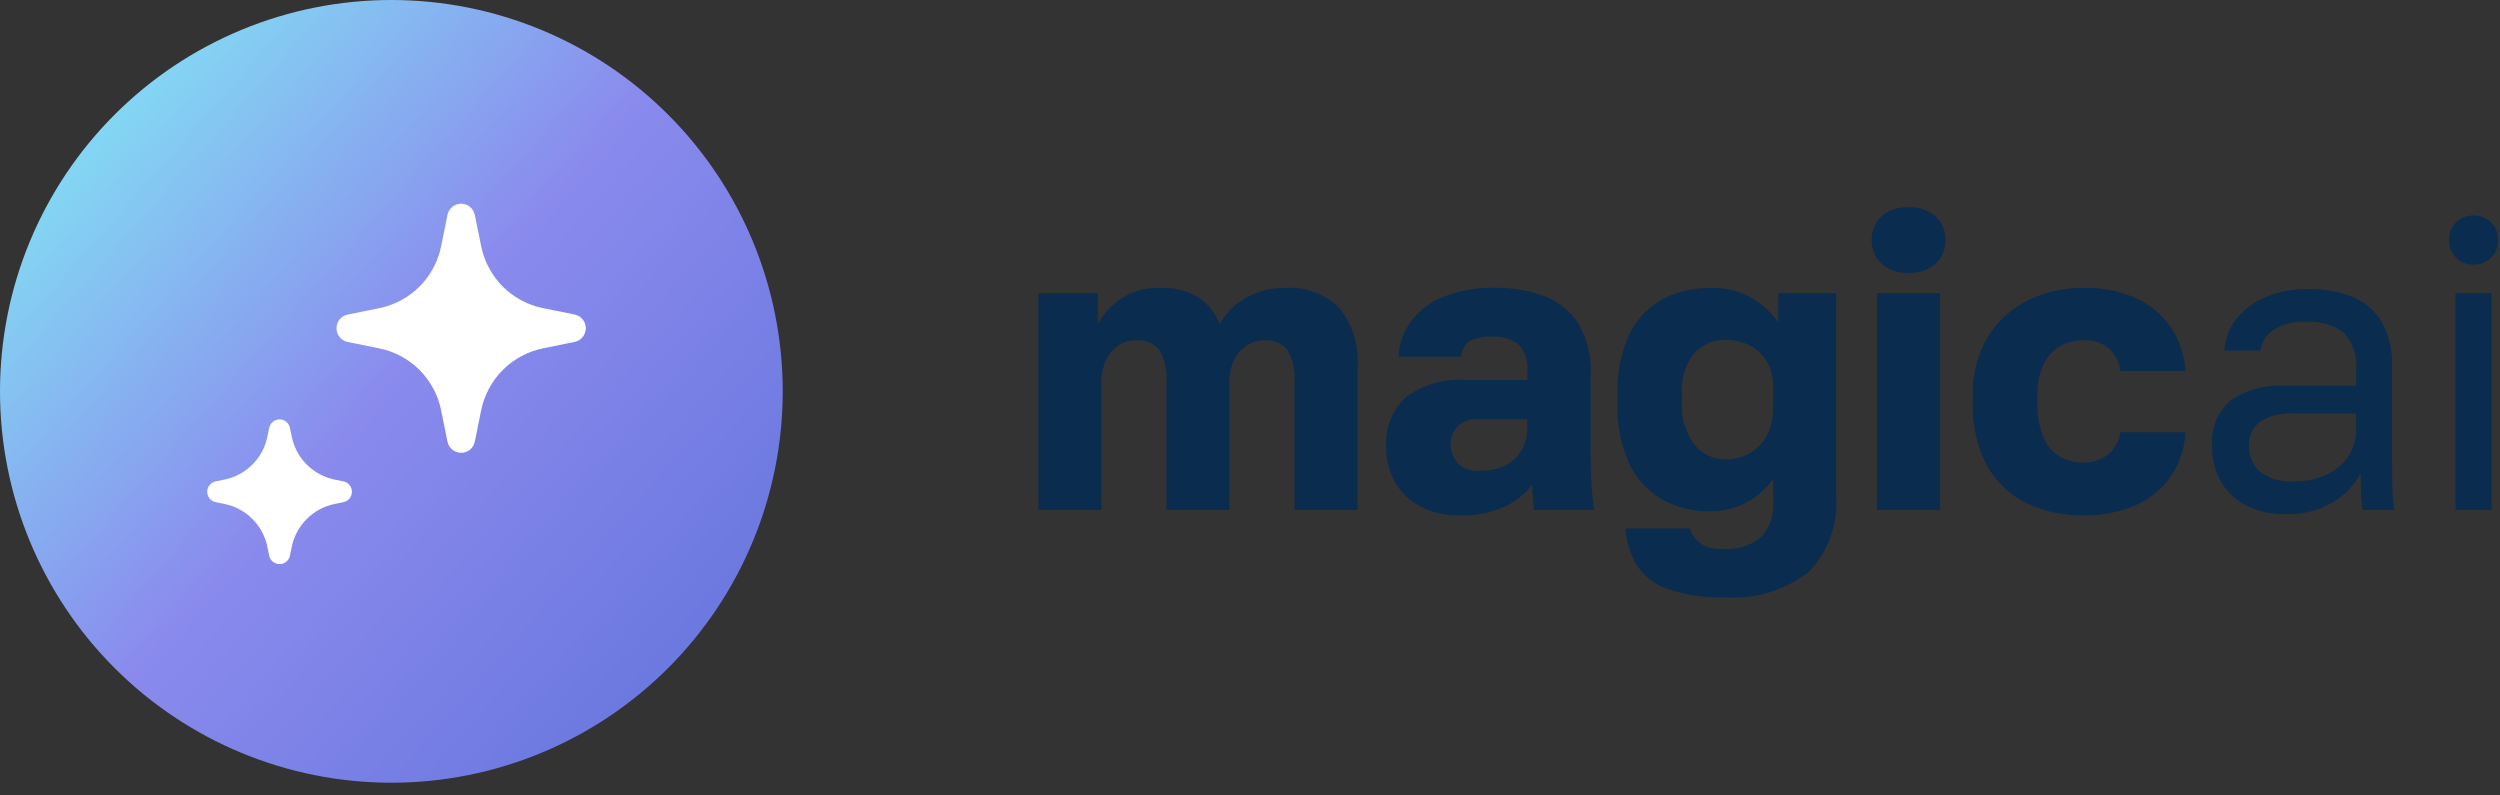
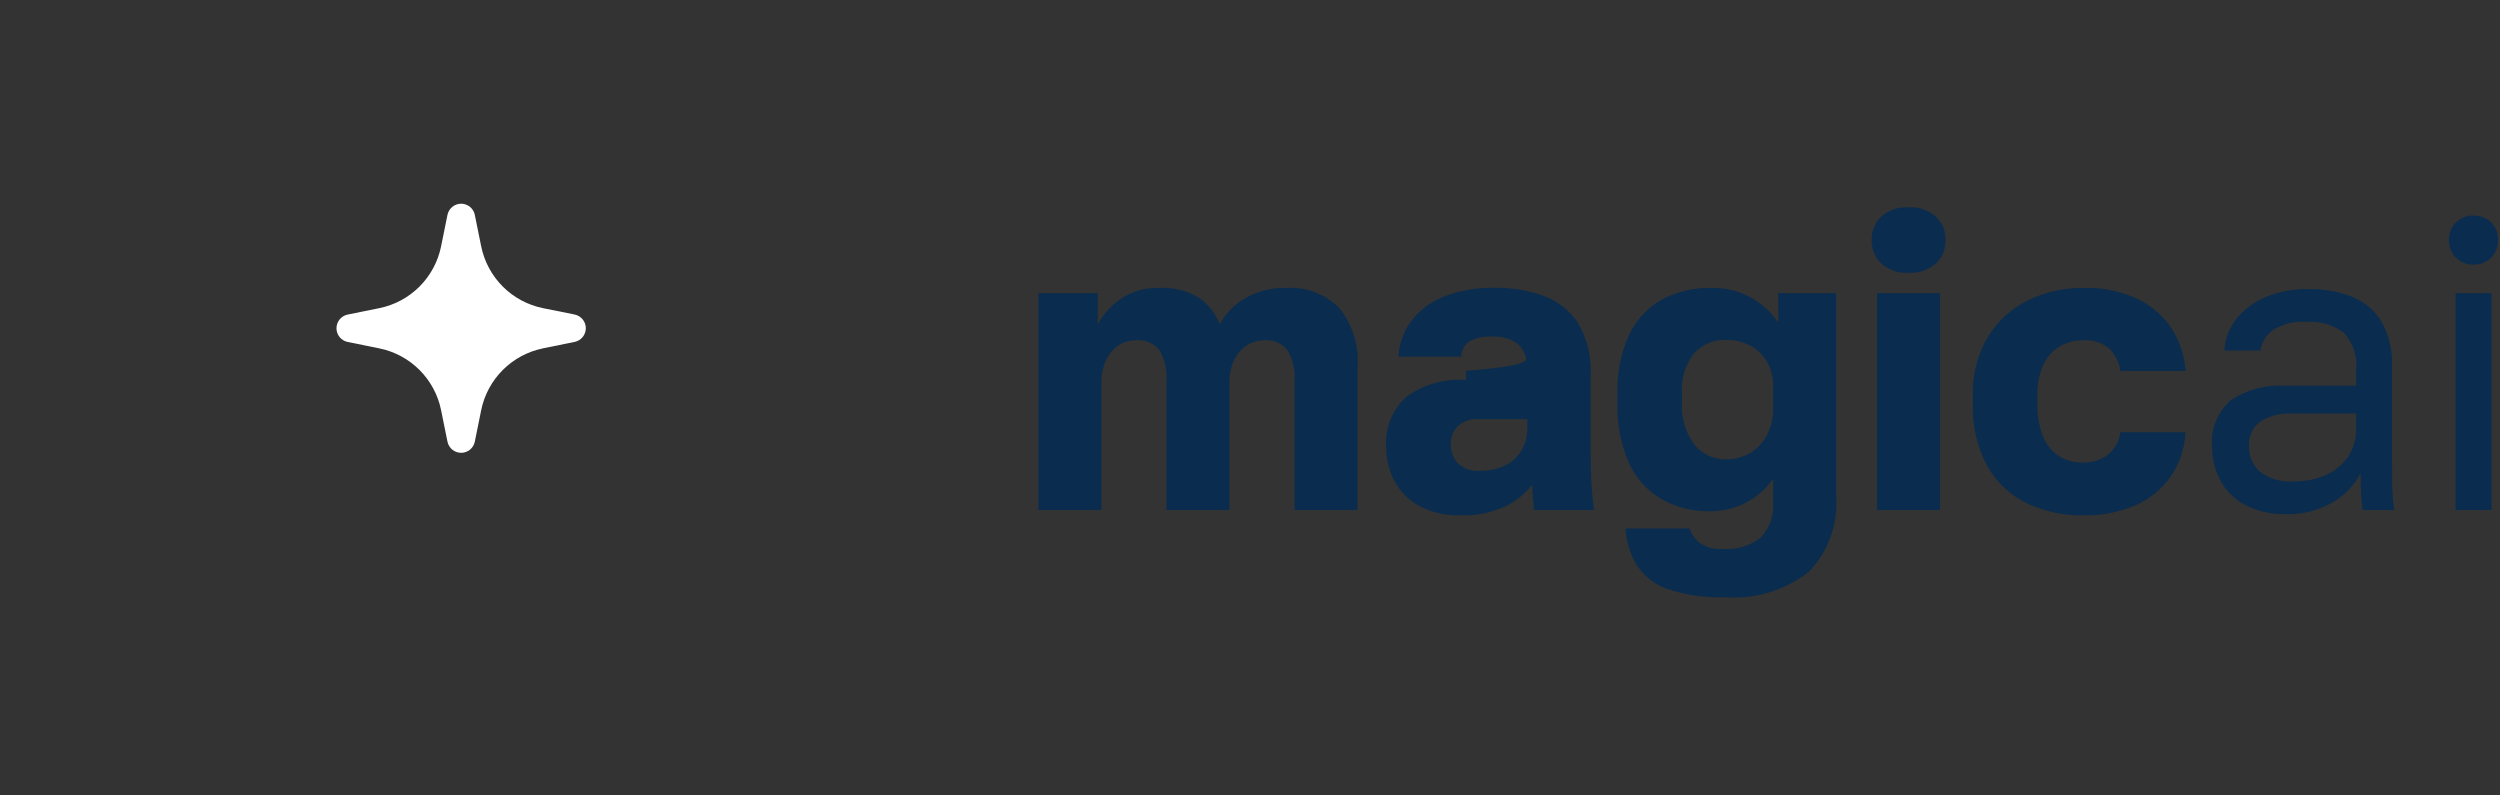
<svg xmlns="http://www.w3.org/2000/svg" width="110" height="35" viewBox="0 0 110 35" fill="none">
  <rect x="0" y="0" width="110" height="35" fill="#333333" stroke="none" />
  <g clip-path="url(#clip0_6130_667)">
-     <path d="M17.221 2.90387e-08C14.96 -0 12.72 0.445 10.631 1.311C8.542 2.176 6.643 3.444 5.044 5.043C3.445 6.642 2.176 8.541 1.311 10.63C0.445 12.719 -3.8132e-09 14.959 0 17.22C0 21.787 1.814 26.167 5.044 29.396C8.273 32.626 12.653 34.44 17.22 34.44C19.481 34.44 21.721 33.995 23.81 33.129C25.899 32.264 27.797 30.995 29.396 29.396C30.995 27.797 32.264 25.899 33.129 23.81C33.995 21.721 34.44 19.481 34.44 17.22C34.44 12.653 32.626 8.273 29.397 5.044C26.168 1.815 21.788 0 17.221 2.90387e-08Z" fill="url(#paint0_linear_6130_667)" />
-     <path d="M14.729 22.174L15.107 22.097C15.213 22.076 15.309 22.019 15.378 21.936C15.447 21.852 15.485 21.747 15.485 21.639C15.485 21.53 15.447 21.425 15.378 21.341C15.309 21.258 15.213 21.201 15.107 21.18L14.729 21.103C14.262 21.008 13.834 20.778 13.497 20.442C13.161 20.105 12.931 19.677 12.836 19.21L12.759 18.832C12.739 18.726 12.682 18.63 12.598 18.561C12.514 18.491 12.409 18.454 12.301 18.454C12.193 18.454 12.087 18.491 12.004 18.561C11.92 18.63 11.863 18.726 11.842 18.832L11.765 19.21C11.671 19.676 11.441 20.105 11.105 20.441C10.768 20.778 10.34 21.008 9.873 21.102L9.495 21.179C9.389 21.2 9.293 21.257 9.224 21.34C9.155 21.424 9.117 21.529 9.117 21.637C9.117 21.746 9.155 21.851 9.224 21.935C9.293 22.018 9.389 22.075 9.495 22.096L9.873 22.173C10.34 22.267 10.768 22.497 11.104 22.833C11.441 23.17 11.671 23.598 11.765 24.064L11.842 24.442C11.863 24.549 11.92 24.645 12.004 24.713C12.087 24.782 12.193 24.82 12.301 24.82C12.409 24.82 12.514 24.782 12.598 24.713C12.682 24.645 12.739 24.549 12.759 24.442L12.836 24.064C12.931 23.598 13.161 23.17 13.498 22.834C13.834 22.497 14.262 22.268 14.729 22.174Z" fill="white" />
    <path d="M23.892 15.326L25.284 15.044C25.423 15.016 25.548 14.94 25.637 14.83C25.727 14.72 25.776 14.583 25.776 14.441C25.776 14.3 25.727 14.162 25.637 14.053C25.548 13.943 25.423 13.867 25.284 13.839L23.892 13.559C23.222 13.423 22.606 13.092 22.123 12.609C21.639 12.125 21.308 11.509 21.172 10.839L20.89 9.447C20.861 9.31 20.785 9.187 20.676 9.099C20.567 9.011 20.43 8.963 20.29 8.963C20.15 8.963 20.014 9.011 19.905 9.099C19.796 9.187 19.72 9.31 19.69 9.447L19.408 10.839C19.272 11.509 18.942 12.125 18.458 12.609C17.974 13.093 17.359 13.423 16.688 13.559L15.296 13.841C15.158 13.869 15.033 13.945 14.943 14.055C14.854 14.165 14.805 14.302 14.805 14.444C14.805 14.585 14.854 14.723 14.943 14.832C15.033 14.942 15.158 15.018 15.296 15.046L16.688 15.328C17.359 15.464 17.974 15.794 18.458 16.278C18.942 16.762 19.273 17.378 19.408 18.048L19.69 19.44C19.72 19.577 19.796 19.7 19.905 19.788C20.014 19.876 20.15 19.924 20.29 19.924C20.43 19.924 20.567 19.876 20.676 19.788C20.785 19.7 20.861 19.577 20.89 19.44L21.172 18.048C21.308 17.378 21.639 16.762 22.123 16.278C22.606 15.795 23.222 15.464 23.892 15.328V15.326Z" fill="white" />
-     <path d="M45.691 22.442V12.902H48.301V14.27C48.542 13.822 48.888 13.439 49.309 13.154C49.808 12.817 50.4 12.647 51.001 12.668C51.617 12.631 52.229 12.782 52.756 13.1C53.171 13.389 53.488 13.797 53.665 14.27C53.925 13.794 54.311 13.398 54.781 13.127C55.321 12.812 55.938 12.653 56.563 12.668C56.996 12.638 57.43 12.701 57.836 12.851C58.243 13.002 58.613 13.238 58.921 13.542C59.512 14.274 59.802 15.204 59.731 16.142V22.442H56.959V16.826C57.002 16.328 56.892 15.829 56.644 15.395C56.522 15.248 56.365 15.132 56.188 15.058C56.011 14.985 55.819 14.955 55.627 14.972C55.356 14.971 55.09 15.049 54.862 15.197C54.621 15.355 54.428 15.576 54.304 15.836C54.159 16.145 54.088 16.484 54.097 16.826V22.442H51.325V16.826C51.368 16.328 51.258 15.829 51.01 15.395C50.885 15.246 50.725 15.13 50.545 15.056C50.365 14.983 50.169 14.954 49.975 14.972C49.707 14.97 49.443 15.048 49.219 15.197C48.983 15.357 48.793 15.578 48.67 15.836C48.525 16.145 48.454 16.484 48.463 16.826V22.442H45.691ZM64.231 22.676C63.622 22.692 63.019 22.555 62.476 22.276C62.008 22.03 61.623 21.651 61.369 21.187C61.115 20.716 60.985 20.187 60.991 19.652C60.965 19.247 61.03 18.841 61.181 18.464C61.333 18.087 61.566 17.749 61.864 17.474C62.624 16.914 63.56 16.646 64.501 16.718H67.201V16.318C67.226 16.103 67.201 15.884 67.131 15.68C67.06 15.475 66.944 15.288 66.791 15.134C66.465 14.9 66.067 14.786 65.666 14.81C65.318 14.786 64.969 14.857 64.658 15.017C64.548 15.092 64.458 15.192 64.395 15.31C64.332 15.428 64.299 15.559 64.298 15.692H61.531C61.561 15.133 61.751 14.595 62.08 14.142C62.446 13.658 62.938 13.284 63.502 13.062C64.221 12.778 64.989 12.642 65.761 12.662C66.517 12.647 67.268 12.775 67.975 13.04C68.589 13.274 69.11 13.7 69.46 14.255C69.847 14.939 70.031 15.718 69.991 16.502V20.012C69.991 20.516 70.003 20.957 70.027 21.335C70.051 21.713 70.087 22.082 70.135 22.442H67.491C67.479 22.238 67.464 22.058 67.446 21.902C67.427 21.711 67.418 21.518 67.419 21.326C67.1 21.736 66.689 22.065 66.219 22.289C65.596 22.57 64.915 22.703 64.231 22.676ZM65.131 20.714C65.496 20.72 65.858 20.646 66.191 20.498C66.499 20.359 66.757 20.131 66.931 19.842C67.114 19.541 67.207 19.194 67.201 18.842V18.442H65.041C64.876 18.429 64.709 18.451 64.552 18.506C64.395 18.562 64.252 18.651 64.132 18.766C63.94 18.964 63.833 19.228 63.832 19.504C63.819 19.823 63.926 20.134 64.132 20.377C64.266 20.501 64.424 20.595 64.596 20.653C64.768 20.711 64.951 20.732 65.131 20.714ZM75.841 26.276C75.001 26.306 74.163 26.184 73.366 25.916C72.811 25.726 72.336 25.355 72.016 24.863C71.726 24.373 71.556 23.821 71.521 23.252H74.347C74.422 23.49 74.562 23.702 74.752 23.864C75.069 24.088 75.456 24.19 75.841 24.152C76.428 24.194 77.008 24.016 77.47 23.652C77.668 23.444 77.819 23.197 77.914 22.926C78.008 22.655 78.044 22.368 78.019 22.082V21.056C77.711 21.51 77.293 21.878 76.804 22.127C76.328 22.371 75.8 22.497 75.265 22.496C74.507 22.514 73.758 22.327 73.096 21.956C72.466 21.583 71.966 21.024 71.665 20.356C71.303 19.51 71.133 18.594 71.165 17.674V17.314C71.14 16.438 71.311 15.568 71.665 14.767C71.965 14.11 72.462 13.563 73.087 13.201C73.757 12.834 74.511 12.651 75.274 12.67C75.928 12.646 76.575 12.812 77.137 13.147C77.58 13.412 77.958 13.771 78.244 14.2V12.9H80.791V21.812C80.838 22.423 80.755 23.037 80.548 23.614C80.341 24.191 80.015 24.718 79.591 25.16C78.526 25.991 77.187 26.389 75.841 26.276ZM75.931 20.21C76.302 20.216 76.668 20.124 76.991 19.942C77.309 19.756 77.568 19.485 77.738 19.159C77.933 18.784 78.03 18.365 78.019 17.942V17.042C78.034 16.643 77.937 16.247 77.74 15.899C77.561 15.601 77.303 15.358 76.993 15.199C76.664 15.033 76.3 14.95 75.931 14.956C75.672 14.948 75.414 14.996 75.174 15.097C74.935 15.198 74.721 15.349 74.545 15.541C74.148 16.043 73.956 16.676 74.005 17.314V17.674C73.958 18.349 74.153 19.019 74.554 19.564C74.719 19.77 74.93 19.934 75.168 20.047C75.407 20.158 75.668 20.214 75.931 20.21ZM82.591 22.442V12.902H85.363V22.442H82.591ZM83.977 12.002C83.54 12.031 83.108 11.885 82.777 11.597C82.638 11.464 82.528 11.303 82.456 11.125C82.383 10.946 82.348 10.755 82.354 10.562C82.348 10.37 82.383 10.178 82.456 9.999C82.528 9.821 82.638 9.66 82.777 9.527C83.108 9.239 83.54 9.093 83.977 9.122C84.415 9.093 84.847 9.239 85.177 9.527C85.317 9.66 85.426 9.821 85.499 9.999C85.572 10.178 85.607 10.37 85.6 10.562C85.607 10.755 85.572 10.946 85.499 11.125C85.426 11.303 85.317 11.464 85.177 11.597C84.847 11.885 84.415 12.031 83.977 12.002ZM91.663 22.676C90.8 22.691 89.944 22.506 89.163 22.136C88.434 21.779 87.831 21.207 87.435 20.498C86.989 19.657 86.772 18.713 86.805 17.762V17.402C86.778 16.499 87.006 15.607 87.462 14.828C87.885 14.134 88.497 13.575 89.226 13.217C89.985 12.846 90.821 12.658 91.665 12.668C92.497 12.641 93.324 12.81 94.077 13.163C94.687 13.459 95.204 13.916 95.571 14.486C95.92 15.039 96.124 15.67 96.165 16.322H93.301C93.245 15.941 93.064 15.59 92.788 15.322C92.471 15.068 92.069 14.943 91.663 14.971C91.3 14.965 90.942 15.059 90.628 15.241C90.314 15.43 90.063 15.709 89.908 16.041C89.719 16.468 89.63 16.933 89.647 17.4V17.76C89.631 18.258 89.717 18.754 89.899 19.218C90.039 19.568 90.284 19.867 90.599 20.073C90.92 20.265 91.288 20.361 91.661 20.352C92.046 20.363 92.422 20.246 92.732 20.019C93.042 19.77 93.245 19.413 93.299 19.019H96.161C96.13 19.715 95.905 20.388 95.513 20.963C95.122 21.522 94.584 21.963 93.958 22.235C93.233 22.543 92.451 22.694 91.663 22.676ZM100.591 22.622C99.978 22.64 99.369 22.508 98.818 22.235C98.353 21.997 97.968 21.628 97.711 21.173C97.456 20.707 97.325 20.183 97.333 19.652C97.298 19.268 97.355 18.881 97.501 18.524C97.647 18.166 97.876 17.85 98.17 17.6C98.882 17.137 99.723 16.916 100.57 16.97H103.67V16.322C103.705 16.017 103.674 15.708 103.58 15.416C103.485 15.124 103.329 14.856 103.121 14.63C102.645 14.284 102.062 14.118 101.474 14.162C100.947 14.118 100.42 14.254 99.98 14.549C99.84 14.653 99.722 14.783 99.632 14.933C99.542 15.083 99.483 15.249 99.458 15.422H97.873C97.902 14.92 98.083 14.439 98.391 14.042C98.73 13.619 99.17 13.288 99.669 13.079C100.267 12.828 100.911 12.705 101.559 12.719C102.23 12.703 102.898 12.823 103.521 13.07C104.055 13.289 104.504 13.675 104.799 14.17C105.125 14.774 105.281 15.455 105.249 16.141V20.011C105.249 20.515 105.252 20.956 105.258 21.334C105.265 21.705 105.294 22.075 105.343 22.442H103.957C103.921 22.166 103.897 21.905 103.885 21.659C103.873 21.413 103.867 21.134 103.867 20.822C103.588 21.355 103.164 21.798 102.643 22.1C102.022 22.463 101.311 22.644 100.591 22.622ZM100.933 21.182C101.406 21.188 101.875 21.096 102.31 20.912C102.708 20.745 103.051 20.471 103.3 20.12C103.555 19.744 103.684 19.296 103.669 18.842V18.194H100.843C100.356 18.167 99.873 18.29 99.457 18.545C99.287 18.672 99.152 18.84 99.065 19.034C98.977 19.228 98.94 19.44 98.957 19.652C98.952 19.859 98.991 20.065 99.074 20.255C99.156 20.445 99.279 20.615 99.434 20.752C99.865 21.074 100.398 21.227 100.933 21.182ZM108.043 22.442V12.902H109.627V22.442H108.043ZM108.835 11.642C108.692 11.646 108.55 11.622 108.417 11.569C108.284 11.516 108.163 11.437 108.061 11.336C107.96 11.235 107.881 11.114 107.828 10.981C107.776 10.848 107.751 10.705 107.755 10.562C107.751 10.419 107.776 10.277 107.828 10.143C107.881 10.01 107.96 9.889 108.061 9.788C108.163 9.687 108.284 9.608 108.417 9.555C108.55 9.502 108.692 9.478 108.835 9.482C108.978 9.478 109.121 9.502 109.254 9.555C109.387 9.608 109.508 9.687 109.609 9.788C109.711 9.889 109.79 10.01 109.842 10.143C109.895 10.277 109.92 10.419 109.915 10.562C109.92 10.705 109.895 10.848 109.842 10.981C109.79 11.114 109.711 11.235 109.609 11.336C109.508 11.437 109.387 11.516 109.254 11.569C109.121 11.622 108.978 11.646 108.835 11.642Z" fill="#0A2C4E" />
+     <path d="M45.691 22.442V12.902H48.301V14.27C48.542 13.822 48.888 13.439 49.309 13.154C49.808 12.817 50.4 12.647 51.001 12.668C51.617 12.631 52.229 12.782 52.756 13.1C53.171 13.389 53.488 13.797 53.665 14.27C53.925 13.794 54.311 13.398 54.781 13.127C55.321 12.812 55.938 12.653 56.563 12.668C56.996 12.638 57.43 12.701 57.836 12.851C58.243 13.002 58.613 13.238 58.921 13.542C59.512 14.274 59.802 15.204 59.731 16.142V22.442H56.959V16.826C57.002 16.328 56.892 15.829 56.644 15.395C56.522 15.248 56.365 15.132 56.188 15.058C56.011 14.985 55.819 14.955 55.627 14.972C55.356 14.971 55.09 15.049 54.862 15.197C54.621 15.355 54.428 15.576 54.304 15.836C54.159 16.145 54.088 16.484 54.097 16.826V22.442H51.325V16.826C51.368 16.328 51.258 15.829 51.01 15.395C50.885 15.246 50.725 15.13 50.545 15.056C50.365 14.983 50.169 14.954 49.975 14.972C49.707 14.97 49.443 15.048 49.219 15.197C48.983 15.357 48.793 15.578 48.67 15.836C48.525 16.145 48.454 16.484 48.463 16.826V22.442H45.691ZM64.231 22.676C63.622 22.692 63.019 22.555 62.476 22.276C62.008 22.03 61.623 21.651 61.369 21.187C61.115 20.716 60.985 20.187 60.991 19.652C60.965 19.247 61.03 18.841 61.181 18.464C61.333 18.087 61.566 17.749 61.864 17.474C62.624 16.914 63.56 16.646 64.501 16.718V16.318C67.226 16.103 67.201 15.884 67.131 15.68C67.06 15.475 66.944 15.288 66.791 15.134C66.465 14.9 66.067 14.786 65.666 14.81C65.318 14.786 64.969 14.857 64.658 15.017C64.548 15.092 64.458 15.192 64.395 15.31C64.332 15.428 64.299 15.559 64.298 15.692H61.531C61.561 15.133 61.751 14.595 62.08 14.142C62.446 13.658 62.938 13.284 63.502 13.062C64.221 12.778 64.989 12.642 65.761 12.662C66.517 12.647 67.268 12.775 67.975 13.04C68.589 13.274 69.11 13.7 69.46 14.255C69.847 14.939 70.031 15.718 69.991 16.502V20.012C69.991 20.516 70.003 20.957 70.027 21.335C70.051 21.713 70.087 22.082 70.135 22.442H67.491C67.479 22.238 67.464 22.058 67.446 21.902C67.427 21.711 67.418 21.518 67.419 21.326C67.1 21.736 66.689 22.065 66.219 22.289C65.596 22.57 64.915 22.703 64.231 22.676ZM65.131 20.714C65.496 20.72 65.858 20.646 66.191 20.498C66.499 20.359 66.757 20.131 66.931 19.842C67.114 19.541 67.207 19.194 67.201 18.842V18.442H65.041C64.876 18.429 64.709 18.451 64.552 18.506C64.395 18.562 64.252 18.651 64.132 18.766C63.94 18.964 63.833 19.228 63.832 19.504C63.819 19.823 63.926 20.134 64.132 20.377C64.266 20.501 64.424 20.595 64.596 20.653C64.768 20.711 64.951 20.732 65.131 20.714ZM75.841 26.276C75.001 26.306 74.163 26.184 73.366 25.916C72.811 25.726 72.336 25.355 72.016 24.863C71.726 24.373 71.556 23.821 71.521 23.252H74.347C74.422 23.49 74.562 23.702 74.752 23.864C75.069 24.088 75.456 24.19 75.841 24.152C76.428 24.194 77.008 24.016 77.47 23.652C77.668 23.444 77.819 23.197 77.914 22.926C78.008 22.655 78.044 22.368 78.019 22.082V21.056C77.711 21.51 77.293 21.878 76.804 22.127C76.328 22.371 75.8 22.497 75.265 22.496C74.507 22.514 73.758 22.327 73.096 21.956C72.466 21.583 71.966 21.024 71.665 20.356C71.303 19.51 71.133 18.594 71.165 17.674V17.314C71.14 16.438 71.311 15.568 71.665 14.767C71.965 14.11 72.462 13.563 73.087 13.201C73.757 12.834 74.511 12.651 75.274 12.67C75.928 12.646 76.575 12.812 77.137 13.147C77.58 13.412 77.958 13.771 78.244 14.2V12.9H80.791V21.812C80.838 22.423 80.755 23.037 80.548 23.614C80.341 24.191 80.015 24.718 79.591 25.16C78.526 25.991 77.187 26.389 75.841 26.276ZM75.931 20.21C76.302 20.216 76.668 20.124 76.991 19.942C77.309 19.756 77.568 19.485 77.738 19.159C77.933 18.784 78.03 18.365 78.019 17.942V17.042C78.034 16.643 77.937 16.247 77.74 15.899C77.561 15.601 77.303 15.358 76.993 15.199C76.664 15.033 76.3 14.95 75.931 14.956C75.672 14.948 75.414 14.996 75.174 15.097C74.935 15.198 74.721 15.349 74.545 15.541C74.148 16.043 73.956 16.676 74.005 17.314V17.674C73.958 18.349 74.153 19.019 74.554 19.564C74.719 19.77 74.93 19.934 75.168 20.047C75.407 20.158 75.668 20.214 75.931 20.21ZM82.591 22.442V12.902H85.363V22.442H82.591ZM83.977 12.002C83.54 12.031 83.108 11.885 82.777 11.597C82.638 11.464 82.528 11.303 82.456 11.125C82.383 10.946 82.348 10.755 82.354 10.562C82.348 10.37 82.383 10.178 82.456 9.999C82.528 9.821 82.638 9.66 82.777 9.527C83.108 9.239 83.54 9.093 83.977 9.122C84.415 9.093 84.847 9.239 85.177 9.527C85.317 9.66 85.426 9.821 85.499 9.999C85.572 10.178 85.607 10.37 85.6 10.562C85.607 10.755 85.572 10.946 85.499 11.125C85.426 11.303 85.317 11.464 85.177 11.597C84.847 11.885 84.415 12.031 83.977 12.002ZM91.663 22.676C90.8 22.691 89.944 22.506 89.163 22.136C88.434 21.779 87.831 21.207 87.435 20.498C86.989 19.657 86.772 18.713 86.805 17.762V17.402C86.778 16.499 87.006 15.607 87.462 14.828C87.885 14.134 88.497 13.575 89.226 13.217C89.985 12.846 90.821 12.658 91.665 12.668C92.497 12.641 93.324 12.81 94.077 13.163C94.687 13.459 95.204 13.916 95.571 14.486C95.92 15.039 96.124 15.67 96.165 16.322H93.301C93.245 15.941 93.064 15.59 92.788 15.322C92.471 15.068 92.069 14.943 91.663 14.971C91.3 14.965 90.942 15.059 90.628 15.241C90.314 15.43 90.063 15.709 89.908 16.041C89.719 16.468 89.63 16.933 89.647 17.4V17.76C89.631 18.258 89.717 18.754 89.899 19.218C90.039 19.568 90.284 19.867 90.599 20.073C90.92 20.265 91.288 20.361 91.661 20.352C92.046 20.363 92.422 20.246 92.732 20.019C93.042 19.77 93.245 19.413 93.299 19.019H96.161C96.13 19.715 95.905 20.388 95.513 20.963C95.122 21.522 94.584 21.963 93.958 22.235C93.233 22.543 92.451 22.694 91.663 22.676ZM100.591 22.622C99.978 22.64 99.369 22.508 98.818 22.235C98.353 21.997 97.968 21.628 97.711 21.173C97.456 20.707 97.325 20.183 97.333 19.652C97.298 19.268 97.355 18.881 97.501 18.524C97.647 18.166 97.876 17.85 98.17 17.6C98.882 17.137 99.723 16.916 100.57 16.97H103.67V16.322C103.705 16.017 103.674 15.708 103.58 15.416C103.485 15.124 103.329 14.856 103.121 14.63C102.645 14.284 102.062 14.118 101.474 14.162C100.947 14.118 100.42 14.254 99.98 14.549C99.84 14.653 99.722 14.783 99.632 14.933C99.542 15.083 99.483 15.249 99.458 15.422H97.873C97.902 14.92 98.083 14.439 98.391 14.042C98.73 13.619 99.17 13.288 99.669 13.079C100.267 12.828 100.911 12.705 101.559 12.719C102.23 12.703 102.898 12.823 103.521 13.07C104.055 13.289 104.504 13.675 104.799 14.17C105.125 14.774 105.281 15.455 105.249 16.141V20.011C105.249 20.515 105.252 20.956 105.258 21.334C105.265 21.705 105.294 22.075 105.343 22.442H103.957C103.921 22.166 103.897 21.905 103.885 21.659C103.873 21.413 103.867 21.134 103.867 20.822C103.588 21.355 103.164 21.798 102.643 22.1C102.022 22.463 101.311 22.644 100.591 22.622ZM100.933 21.182C101.406 21.188 101.875 21.096 102.31 20.912C102.708 20.745 103.051 20.471 103.3 20.12C103.555 19.744 103.684 19.296 103.669 18.842V18.194H100.843C100.356 18.167 99.873 18.29 99.457 18.545C99.287 18.672 99.152 18.84 99.065 19.034C98.977 19.228 98.94 19.44 98.957 19.652C98.952 19.859 98.991 20.065 99.074 20.255C99.156 20.445 99.279 20.615 99.434 20.752C99.865 21.074 100.398 21.227 100.933 21.182ZM108.043 22.442V12.902H109.627V22.442H108.043ZM108.835 11.642C108.692 11.646 108.55 11.622 108.417 11.569C108.284 11.516 108.163 11.437 108.061 11.336C107.96 11.235 107.881 11.114 107.828 10.981C107.776 10.848 107.751 10.705 107.755 10.562C107.751 10.419 107.776 10.277 107.828 10.143C107.881 10.01 107.96 9.889 108.061 9.788C108.163 9.687 108.284 9.608 108.417 9.555C108.55 9.502 108.692 9.478 108.835 9.482C108.978 9.478 109.121 9.502 109.254 9.555C109.387 9.608 109.508 9.687 109.609 9.788C109.711 9.889 109.79 10.01 109.842 10.143C109.895 10.277 109.92 10.419 109.915 10.562C109.92 10.705 109.895 10.848 109.842 10.981C109.79 11.114 109.711 11.235 109.609 11.336C109.508 11.437 109.387 11.516 109.254 11.569C109.121 11.622 108.978 11.646 108.835 11.642Z" fill="#0A2C4E" />
  </g>
  <defs>
    <linearGradient id="paint0_linear_6130_667" x1="2.13385e-07" y1="7.026" x2="28.895" y2="32.511" gradientUnits="userSpaceOnUse">
      <stop stop-color="#82E2F4" />
      <stop offset="0.502" stop-color="#8A8AED" />
      <stop offset="1" stop-color="#6977DE" />
    </linearGradient>
    <clipPath id="clip0_6130_667">
      <rect width="109.917" height="34.441" fill="white" />
    </clipPath>
  </defs>
</svg>